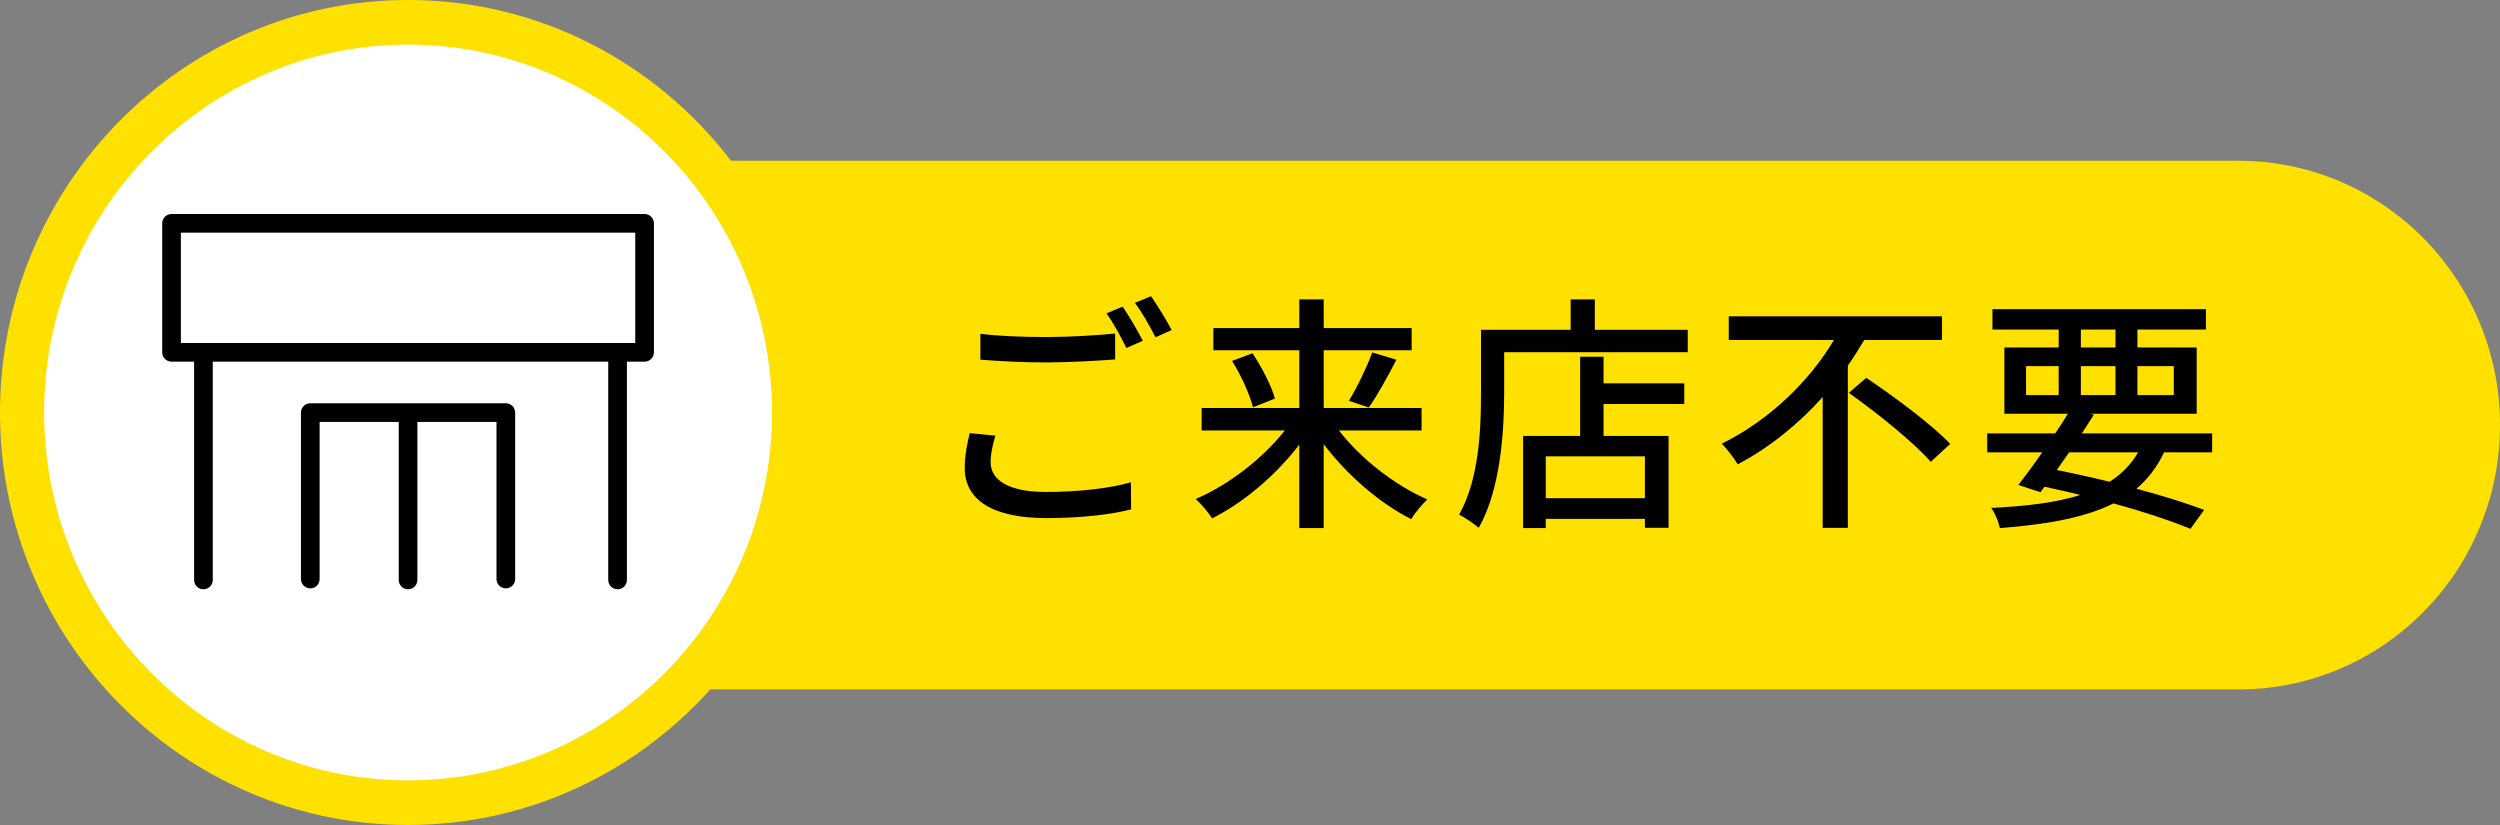
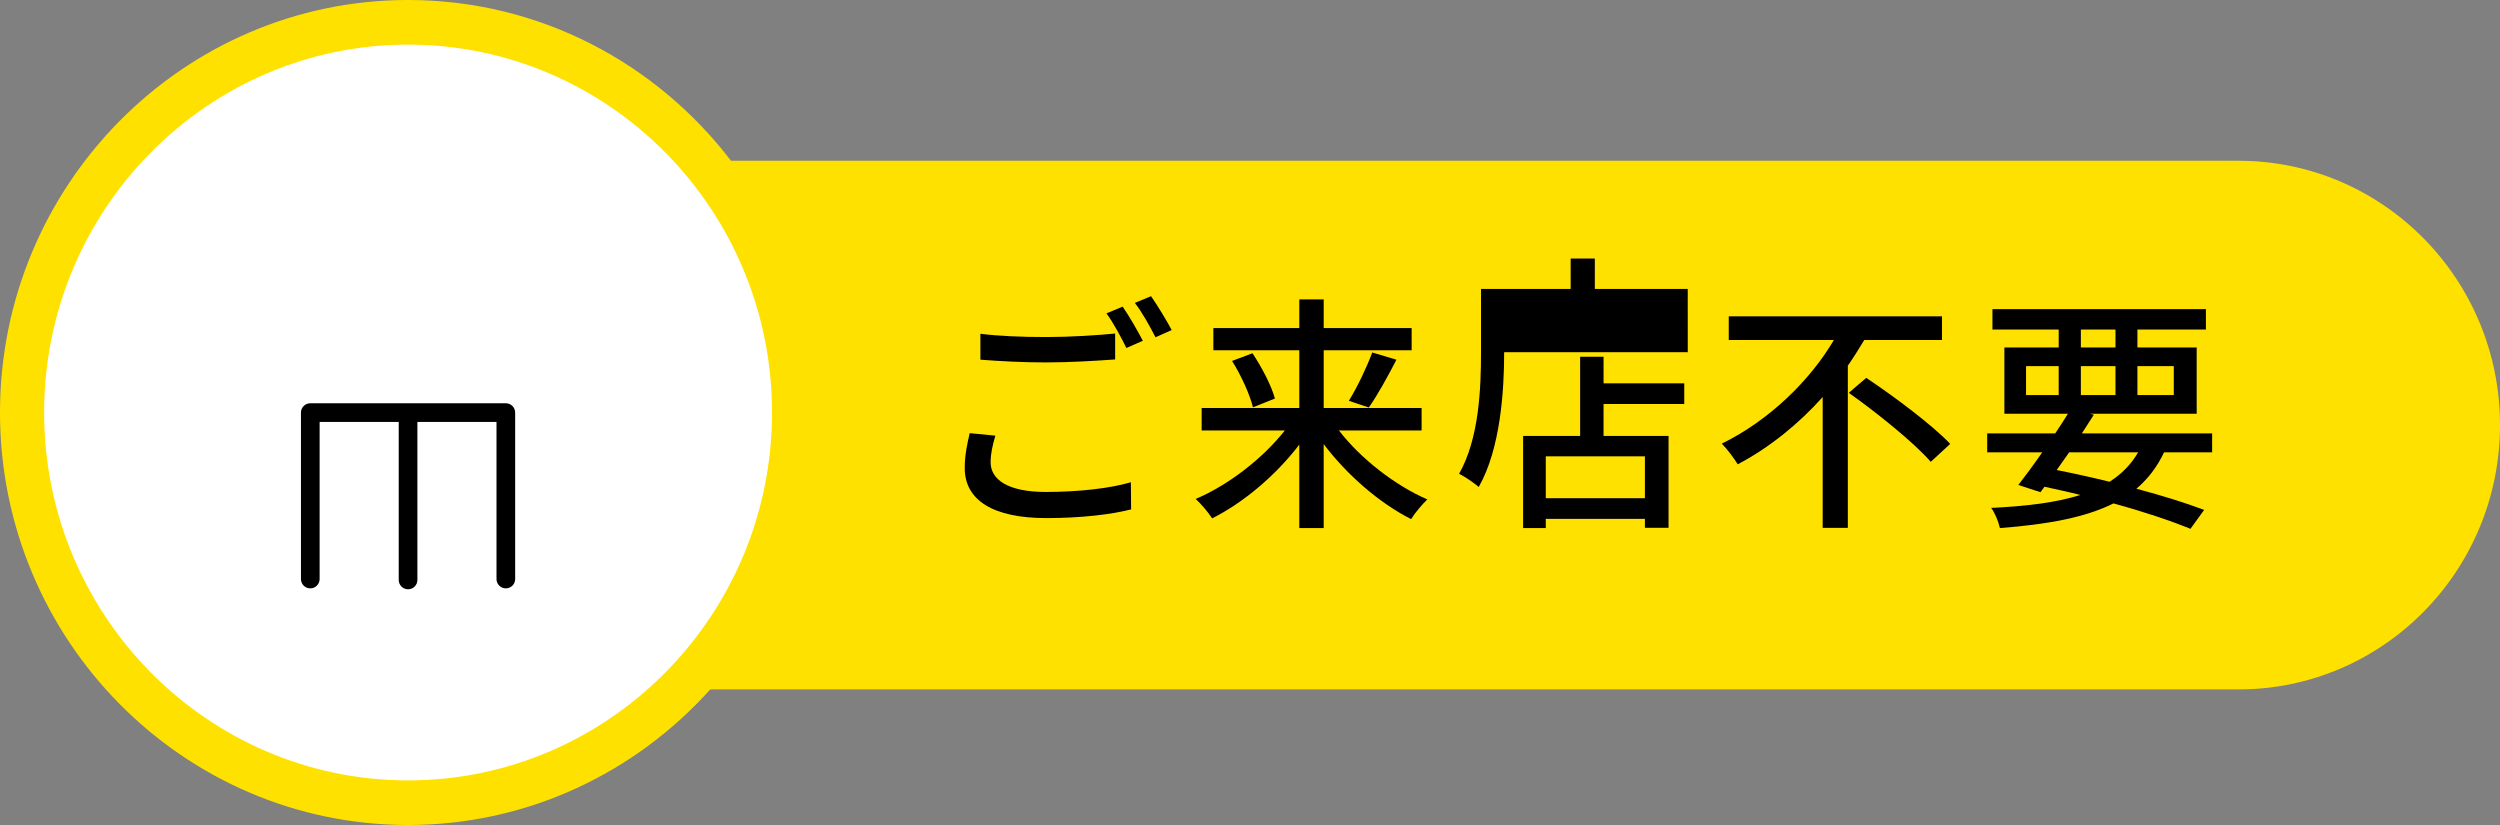
<svg xmlns="http://www.w3.org/2000/svg" id="intro_point1" viewBox="0 0 200 66">
  <rect x="0" y="0" width="200" height="66" fill="#808080" stroke="none" />
  <ellipse cx="32.646" cy="33" rx="29.699" ry="30.021" fill="#fff" />
  <path d="M179.081,12.861H58.48C52.505,5.046,43.15,0,32.646,0,14.645,0,0,14.804,0,33s14.645,33,32.646,33c9.574,0,18.198-4.188,24.175-10.847h122.26c11.553,0,20.919-9.468,20.919-21.146v-0c0-11.679-9.366-21.146-20.919-21.146ZM32.646,62.432c-16.055,0-29.116-13.203-29.116-29.432S16.591,3.568,32.646,3.568s29.116,13.203,29.116,29.432-13.061,29.432-29.116,29.432Z" fill="#ffe100" />
  <g>
    <path d="M79.628,34.853c-.219,.757-.378,1.415-.378,2.132,0,1.375,1.375,2.371,4.404,2.371,2.691,0,5.221-.299,6.816-.777l.019,2.172c-1.534,.398-3.985,.697-6.775,.697-4.245,0-6.536-1.415-6.536-4.005,0-1.076,.219-2.013,.398-2.79l2.053,.199Zm-1.196-8.15c1.435,.179,3.269,.259,5.281,.259,1.932,0,4.045-.139,5.499-.279v2.072c-1.355,.1-3.647,.239-5.48,.239-2.013,0-3.706-.1-5.301-.219v-2.072Zm12.993,.558l-1.315,.578c-.398-.817-1.036-2.013-1.594-2.77l1.296-.538c.498,.717,1.215,1.953,1.614,2.73Zm2.311-.857l-1.295,.578c-.439-.857-1.076-2.013-1.654-2.75l1.295-.538c.519,.737,1.275,1.993,1.654,2.71Z" />
    <path d="M107.112,34.435c1.753,2.272,4.504,4.404,7.074,5.52-.399,.379-.996,1.076-1.296,1.574-2.53-1.275-5.121-3.527-6.995-5.998v6.716h-1.952v-6.676c-1.873,2.451-4.464,4.643-6.974,5.899-.3-.478-.897-1.176-1.315-1.554,2.59-1.096,5.34-3.208,7.134-5.48h-6.656v-1.794h7.812v-4.623h-6.875v-1.774h6.875v-2.292h1.952v2.292h7.035v1.774h-7.035v4.623h7.832v1.794h-6.616Zm-6.915-6.177c.757,1.136,1.534,2.63,1.794,3.627l-1.754,.698c-.239-.976-.937-2.551-1.674-3.707l1.634-.618Zm7.711,3.806c.658-1.056,1.435-2.69,1.874-3.866l1.933,.578c-.698,1.355-1.535,2.87-2.212,3.826l-1.594-.538Z" />
-     <path d="M135.02,26.384v1.793h-14.687v3.268c0,3.109-.299,7.732-2.033,10.781-.339-.299-1.156-.857-1.574-1.056,1.614-2.83,1.754-6.875,1.754-9.725v-5.062h7.173v-2.431h1.933v2.431h7.433Zm-6.736,4.284h6.457v1.654h-6.457v2.551h5.201v7.353h-1.893v-.717h-7.93v.737h-1.813v-7.373h4.562v-6.337h1.874v2.132Zm3.308,5.839h-7.93v3.348h7.93v-3.348Z" />
+     <path d="M135.02,26.384v1.793h-14.687c0,3.109-.299,7.732-2.033,10.781-.339-.299-1.156-.857-1.574-1.056,1.614-2.83,1.754-6.875,1.754-9.725v-5.062h7.173v-2.431h1.933v2.431h7.433Zm-6.736,4.284h6.457v1.654h-6.457v2.551h5.201v7.353h-1.893v-.717h-7.93v.737h-1.813v-7.373h4.562v-6.337h1.874v2.132Zm3.308,5.839h-7.93v3.348h7.93v-3.348Z" />
    <path d="M149.141,27.201c-.418,.678-.837,1.375-1.314,2.053v12.973h-2.013v-10.462c-1.914,2.132-4.225,4.025-6.796,5.38-.299-.498-.876-1.255-1.274-1.654,3.786-1.853,7.054-5.042,8.967-8.29h-8.41v-1.893h17.058v1.893h-6.218Zm.16,3.029c2.233,1.494,5.261,3.746,6.716,5.281l-1.555,1.435c-1.335-1.534-4.284-3.906-6.557-5.52l1.395-1.196Z" />
    <path d="M173.124,36.188c-.558,1.176-1.295,2.132-2.212,2.909,2.093,.558,3.986,1.156,5.42,1.694l-1.096,1.515c-1.614-.658-3.746-1.375-6.158-2.033-2.232,1.116-5.201,1.674-9.086,1.973-.12-.538-.399-1.216-.698-1.614,2.91-.139,5.26-.438,7.134-1.036-.936-.239-1.893-.438-2.87-.658l-.318,.438-1.773-.578c.557-.717,1.235-1.634,1.913-2.611h-4.404v-1.514h5.44c.359-.538,.718-1.076,1.017-1.574h-5.082v-5.301h4.345v-1.435h-5.301v-1.634h17.078v1.634h-5.48v1.435h4.742v5.301h-8.529l.299,.08c-.299,.478-.618,.976-.956,1.495h10.422v1.514h-3.846Zm-11.04-4.583h2.611v-2.312h-2.611v2.312Zm3.448,4.583c-.339,.478-.677,.957-.996,1.415,1.414,.279,2.85,.598,4.225,.937,.976-.618,1.713-1.375,2.291-2.351h-5.52Zm.937-8.389h2.77v-1.435h-2.77v1.435Zm2.77,3.806v-2.312h-2.77v2.312h2.77Zm1.754-2.312v2.312h2.91v-2.312h-2.91Z" />
  </g>
  <g>
-     <path d="M51.567,17.12H13.724c-.413,0-.747,.335-.747,.747v10.319c0,.412,.334,.747,.747,.747h1.804v17.463c0,.412,.334,.747,.747,.747s.747-.335,.747-.747V28.933h31.637v17.463c0,.412,.334,.747,.747,.747s.747-.335,.747-.747V28.933h1.414c.413,0,.747-.335,.747-.747v-10.319c0-.412-.334-.747-.747-.747Zm-.747,10.319H14.471v-8.825H50.82v8.825Z" />
    <path d="M40.467,32.261h-15.644c-.413,0-.747,.335-.747,.747v13.315c0,.412,.334,.747,.747,.747s.747-.335,.747-.747v-12.568h6.328v12.641c0,.412,.334,.747,.747,.747s.747-.335,.747-.747v-12.641h6.328v12.568c0,.412,.334,.747,.747,.747s.747-.335,.747-.747v-13.315c0-.412-.334-.747-.747-.747Z" />
  </g>
</svg>